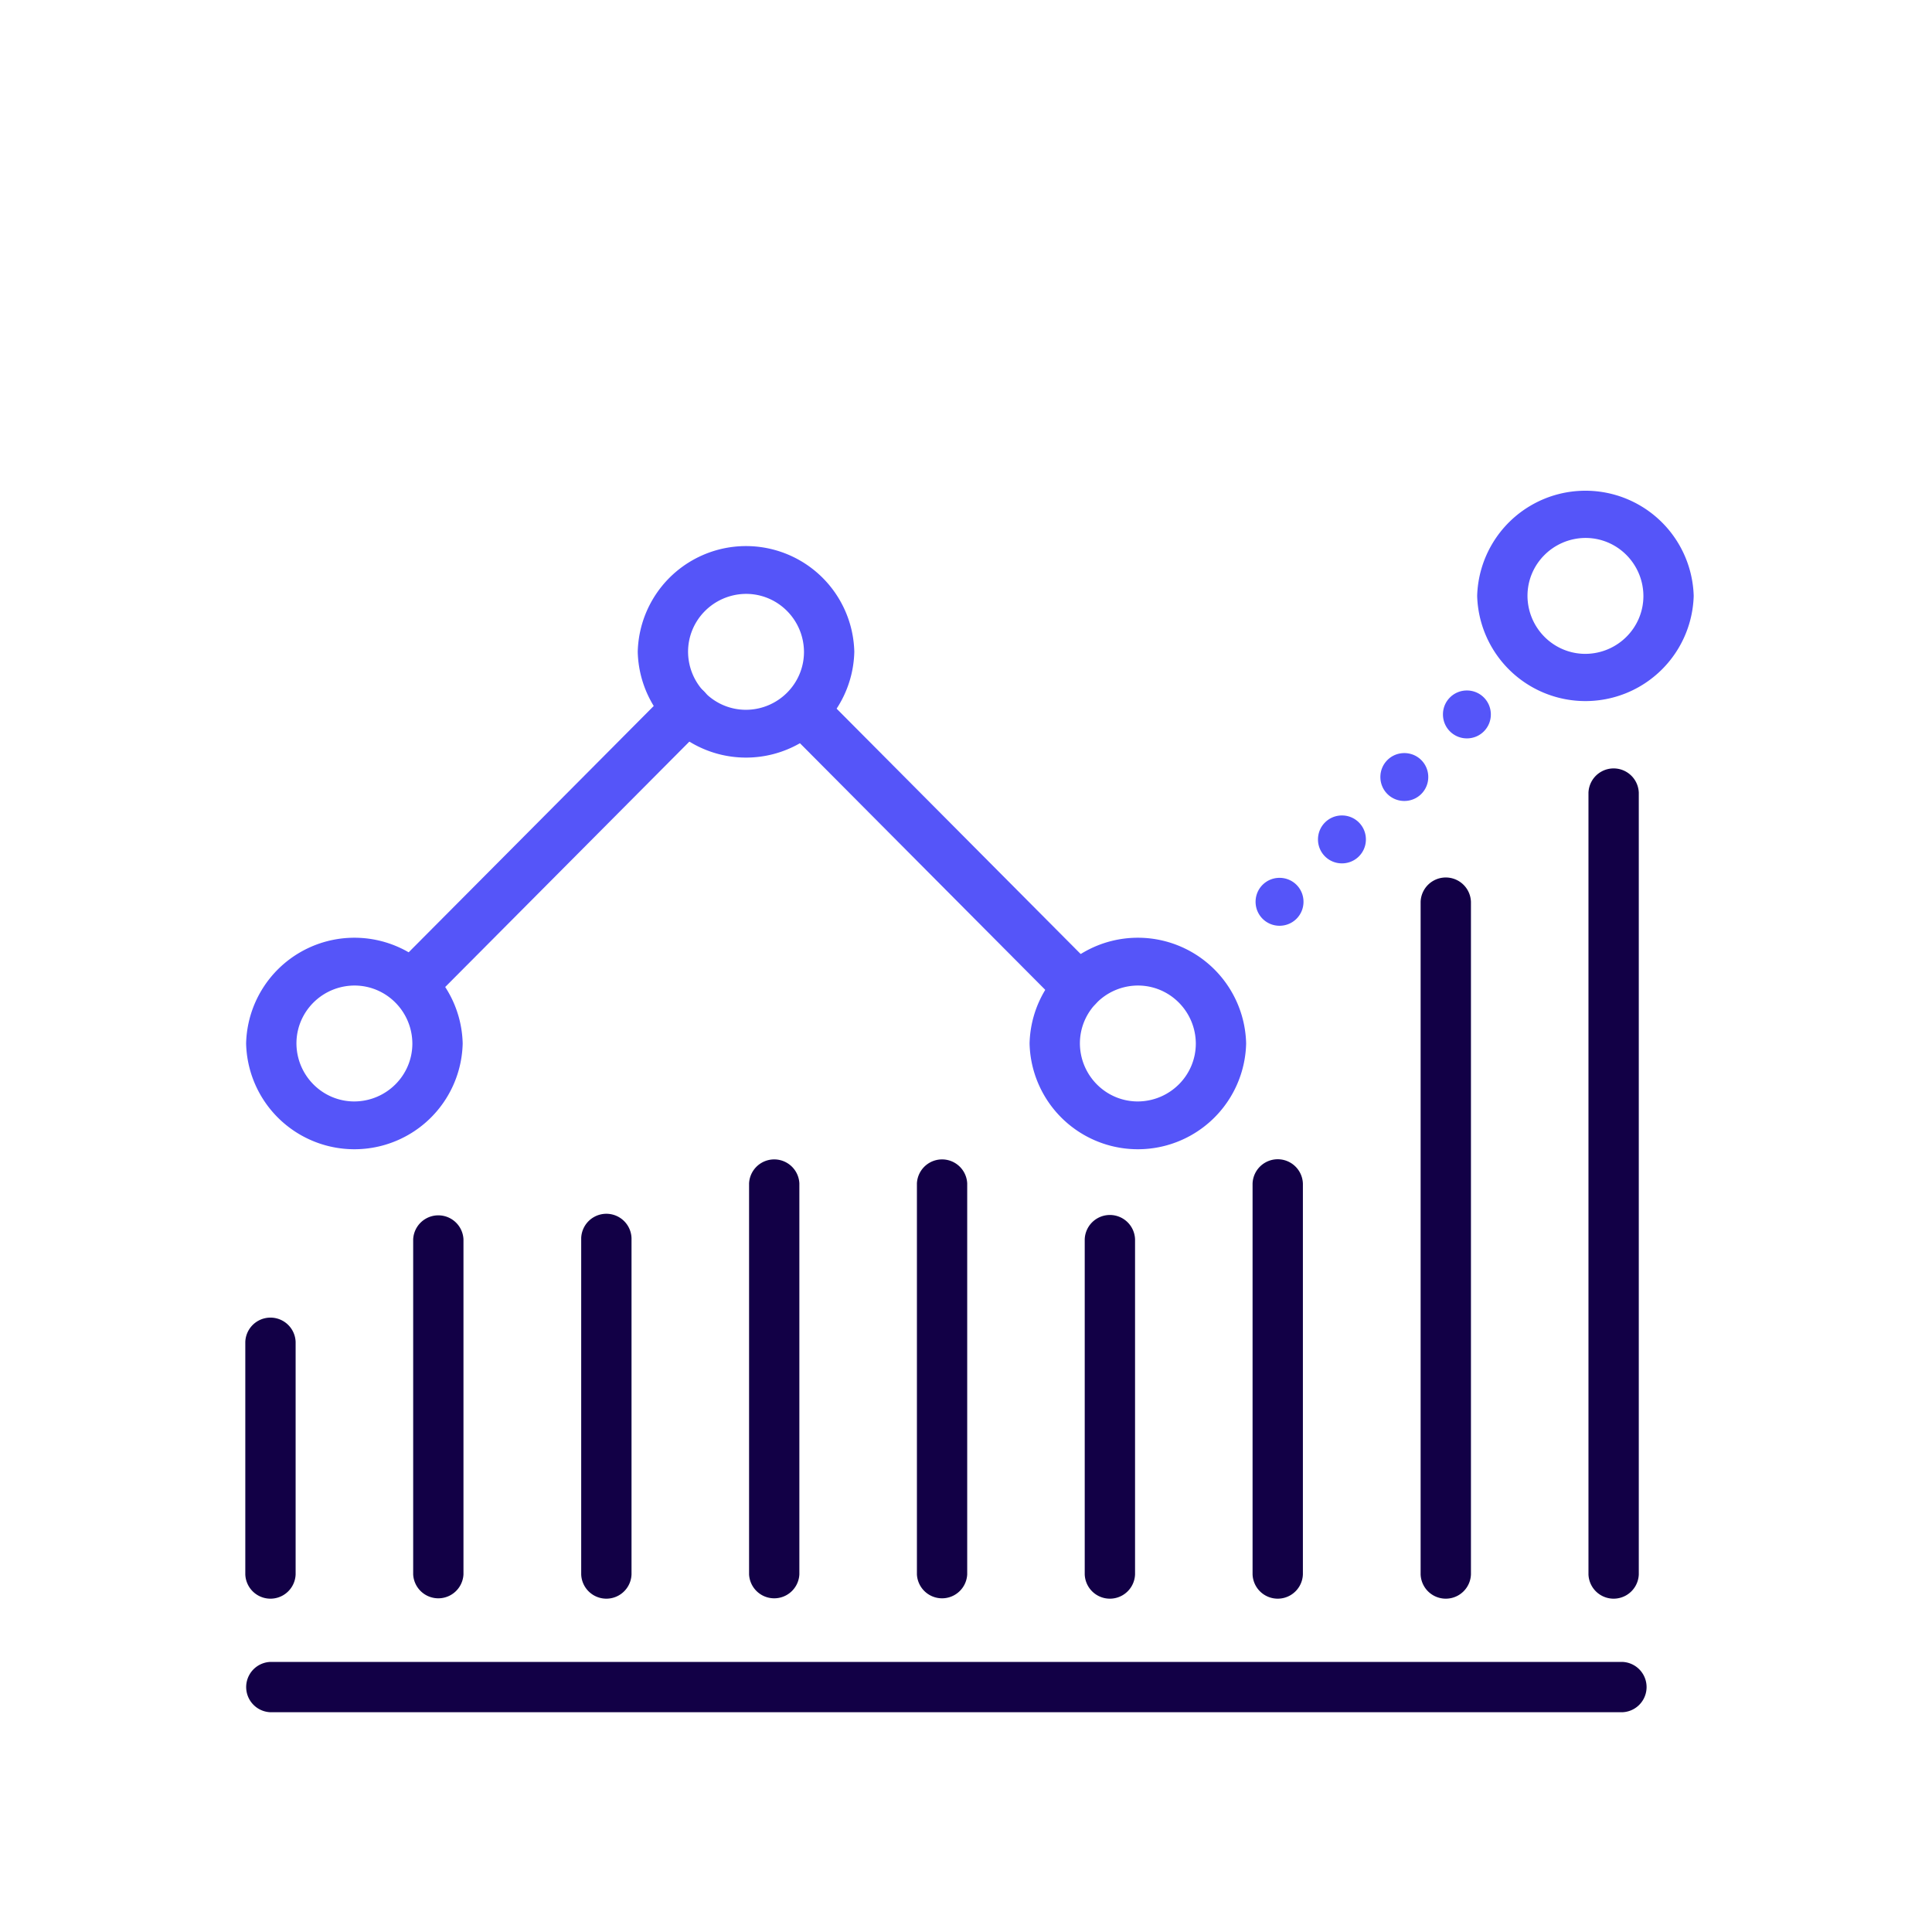
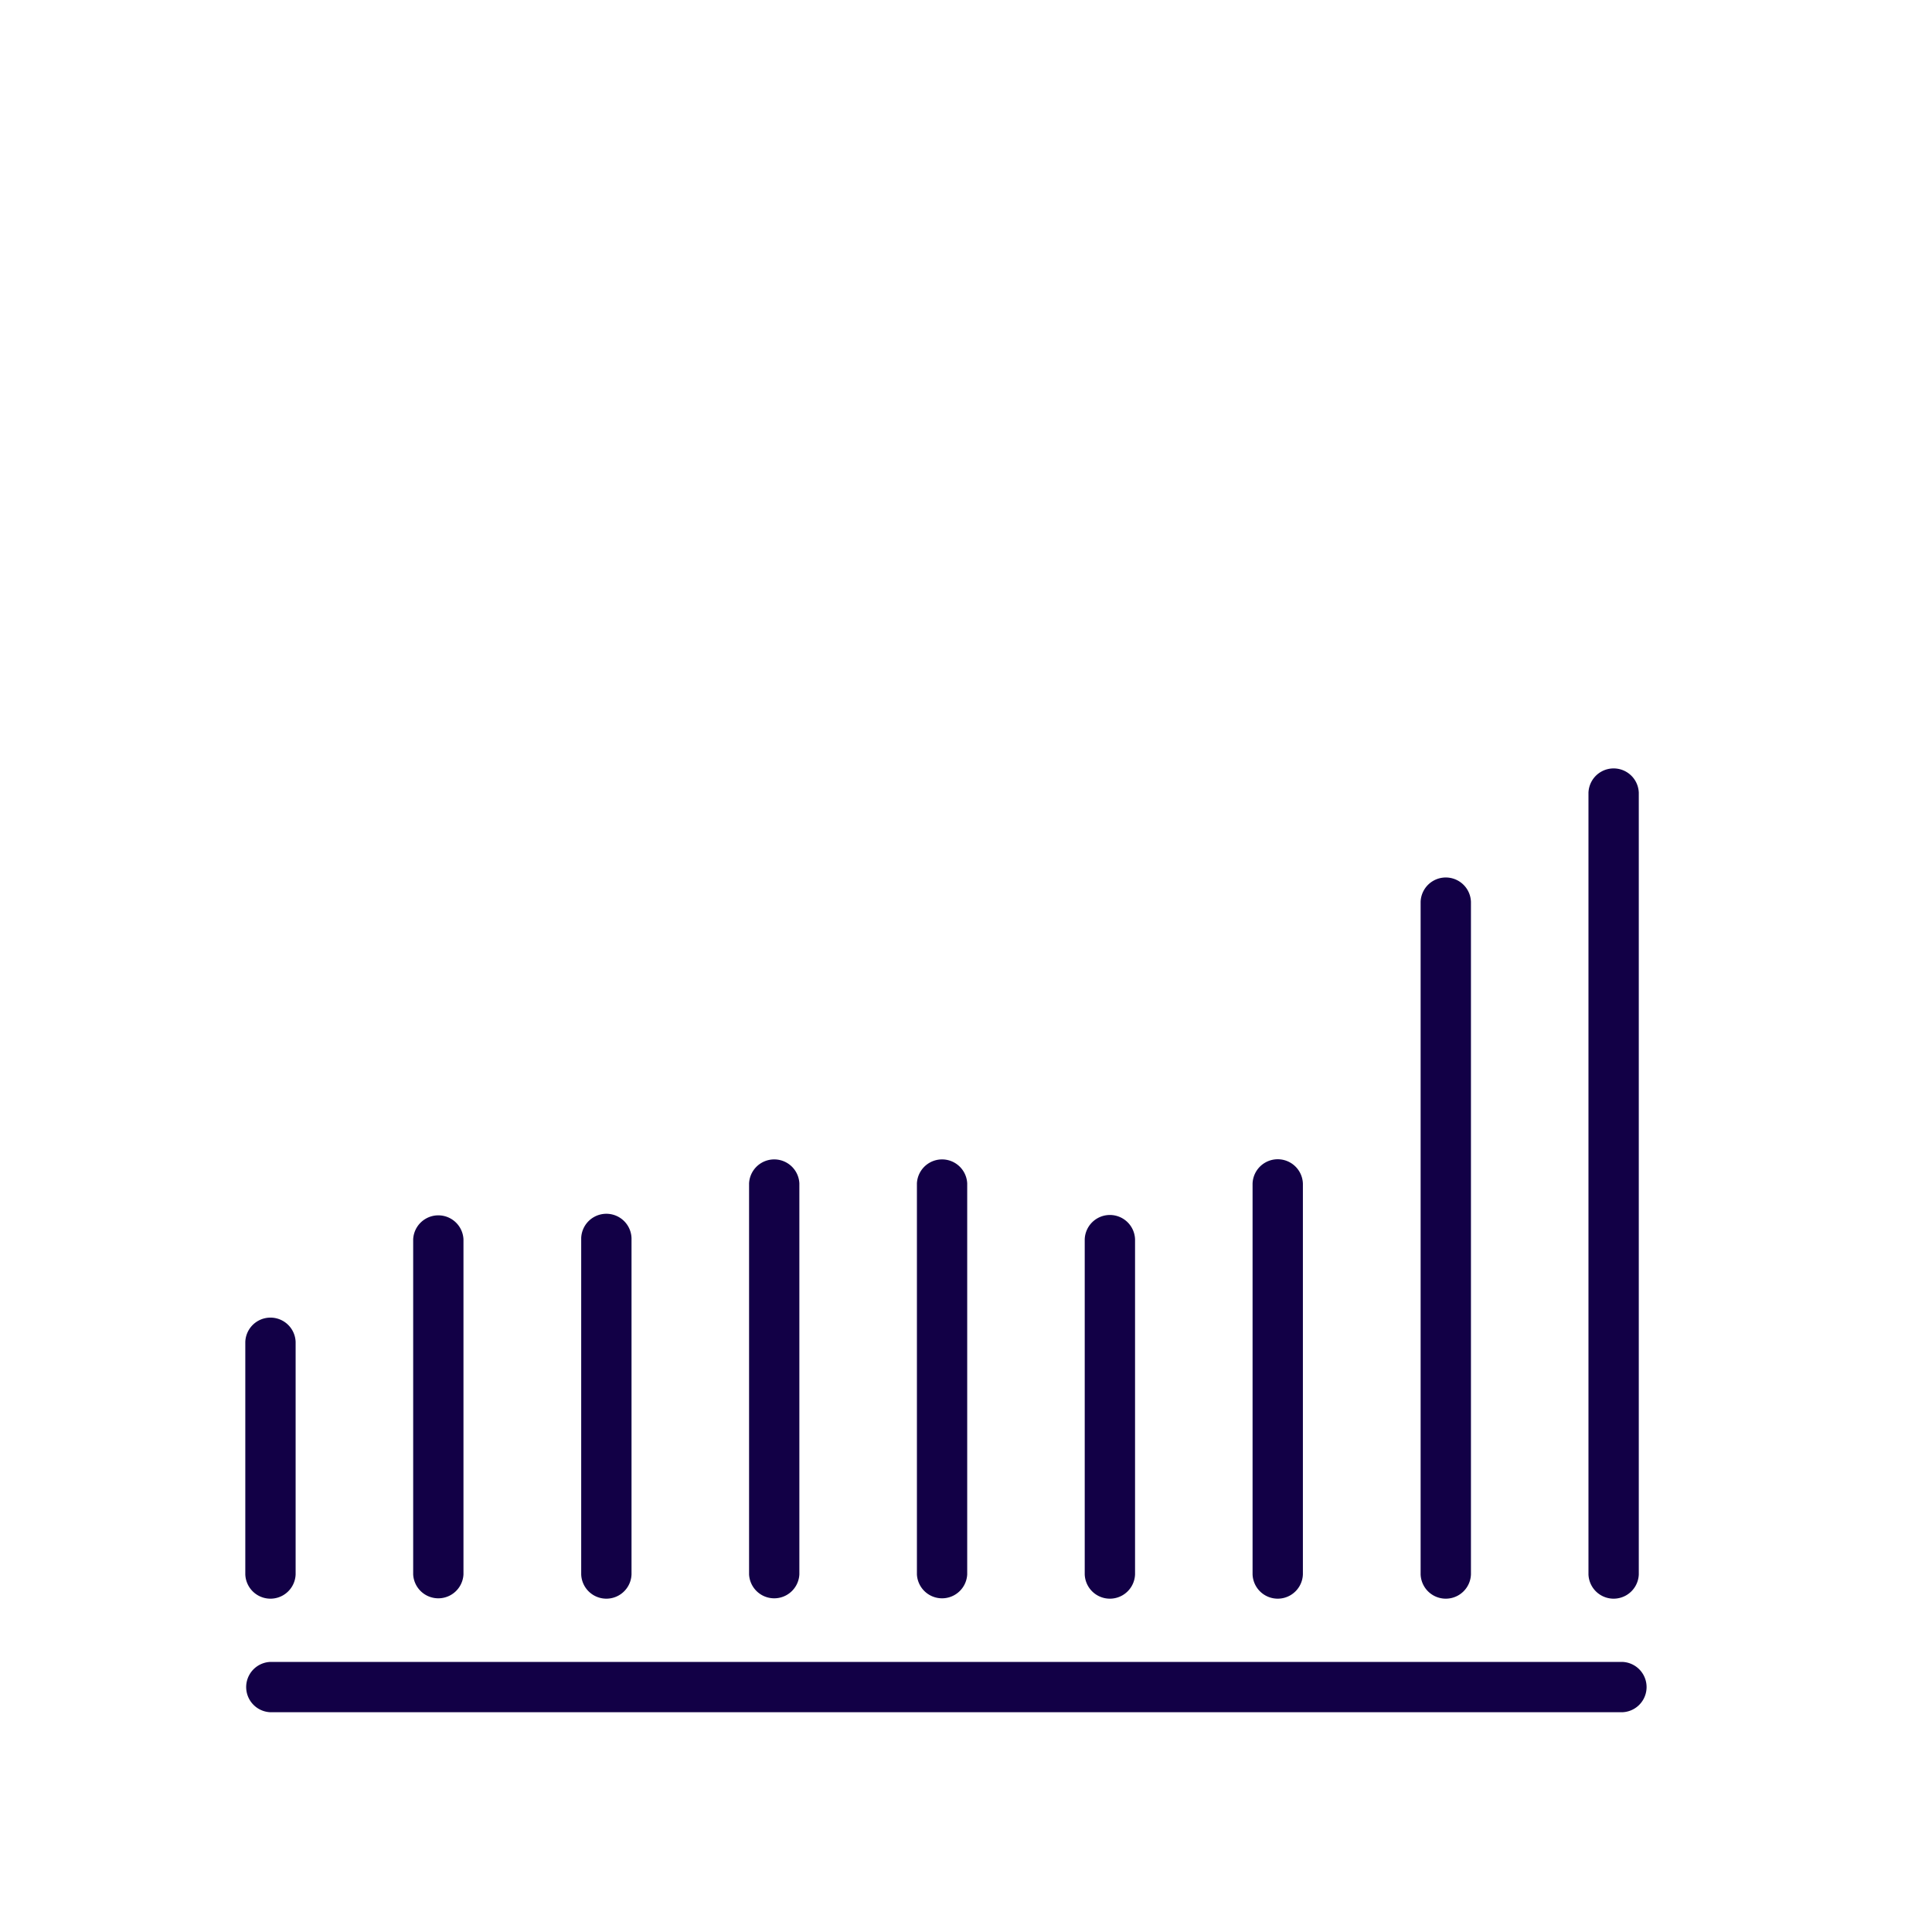
<svg xmlns="http://www.w3.org/2000/svg" width="64" height="64" viewBox="0 0 64 64" fill="none">
-   <path d="m22.14 22.9-9.047 9.093a.839.839 0 0 0 0 1.18.839.839 0 0 0 1.18 0l9.047-9.093a.839.839 0 0 0 0-1.18.839.839 0 0 0-1.18 0zM26.34 24.46l8.76 8.807a.833.833 0 0 0 1.18 0 .833.833 0 0 0 0-1.18l-8.76-8.807a.833.833 0 0 0-1.18 0 .833.833 0 0 0 0 1.18z" fill="#5555F9" />
  <path d="M53.74 55.053H8.96a.834.834 0 0 0 0 1.667h44.78a.834.834 0 0 0 0-1.667zM54.287 52.153V26.26a.834.834 0 0 0-1.667 0v25.893a.834.834 0 0 0 1.667 0zM48.727 52.153v-22.28a.834.834 0 0 0-1.667 0v22.28a.834.834 0 0 0 1.667 0zM43.16 52.153V39.207a.834.834 0 0 0-1.667 0v12.946a.834.834 0 0 0 1.667 0zM37.6 52.153v-11.1a.834.834 0 0 0-1.667 0v11.1a.834.834 0 0 0 1.667 0zM32.04 52.153V39.2a.834.834 0 0 0-1.666 0v12.953a.834.834 0 0 0 1.666 0zM26.48 52.153V39.2a.834.834 0 0 0-1.666 0v12.953a.834.834 0 0 0 1.666 0zM20.92 52.153v-11.14a.834.834 0 0 0-1.667 0v11.14a.834.834 0 0 0 1.667 0zM15.353 52.153v-11.1a.834.834 0 0 0-1.666 0v11.1a.834.834 0 0 0 1.666 0zM9.793 52.153v-7.7a.834.834 0 0 0-1.667 0v7.7a.834.834 0 0 0 1.667 0z" fill="#120046" />
-   <path d="M27.466 21.593h-.833c0 1.06-.86 1.914-1.92 1.92-1.06 0-1.913-.86-1.92-1.92 0-1.06.86-1.913 1.92-1.92 1.06 0 1.913.86 1.92 1.92H28.3a3.588 3.588 0 0 0-7.174 0 3.588 3.588 0 0 0 7.174 0h-.834zM14.493 34.567h-.833c0 1.06-.86 1.913-1.92 1.92-1.06 0-1.913-.86-1.92-1.92 0-1.06.86-1.914 1.92-1.92 1.06 0 1.913.86 1.92 1.92h1.667a3.588 3.588 0 0 0-7.174 0 3.588 3.588 0 0 0 7.174 0h-.834zM40.446 34.567h-.833c0 1.06-.86 1.913-1.92 1.92-1.06 0-1.913-.86-1.92-1.92 0-1.06.86-1.914 1.92-1.92 1.06 0 1.913.86 1.92 1.92h1.667a3.588 3.588 0 0 0-7.174 0 3.588 3.588 0 0 0 7.174 0h-.834zM55.273 19.74h-.833c0 1.06-.86 1.913-1.92 1.92-1.06 0-1.914-.86-1.92-1.92 0-1.06.86-1.913 1.92-1.92 1.06 0 1.913.86 1.92 1.92h1.666a3.588 3.588 0 0 0-7.173 0 3.588 3.588 0 0 0 7.173 0h-.833zM49.386 23.667c0 .44-.353.793-.793.793a.791.791 0 0 1-.793-.793.79.79 0 0 1 .793-.794c.44 0 .793.354.793.794zM47.313 25.74a.79.79 0 0 1-.793.793.79.79 0 0 1-.793-.793.79.79 0 0 1 .793-.793.79.79 0 0 1 .793.793zM45.247 27.807a.79.79 0 0 1-.794.793.79.79 0 0 1-.793-.793c0-.44.354-.794.794-.794.44 0 .793.354.793.794zM43.18 29.873c0 .44-.353.794-.793.794a.791.791 0 0 1-.794-.794.79.79 0 0 1 .794-.793.79.79 0 0 1 .793.793z" fill="#5555F9" />
</svg>